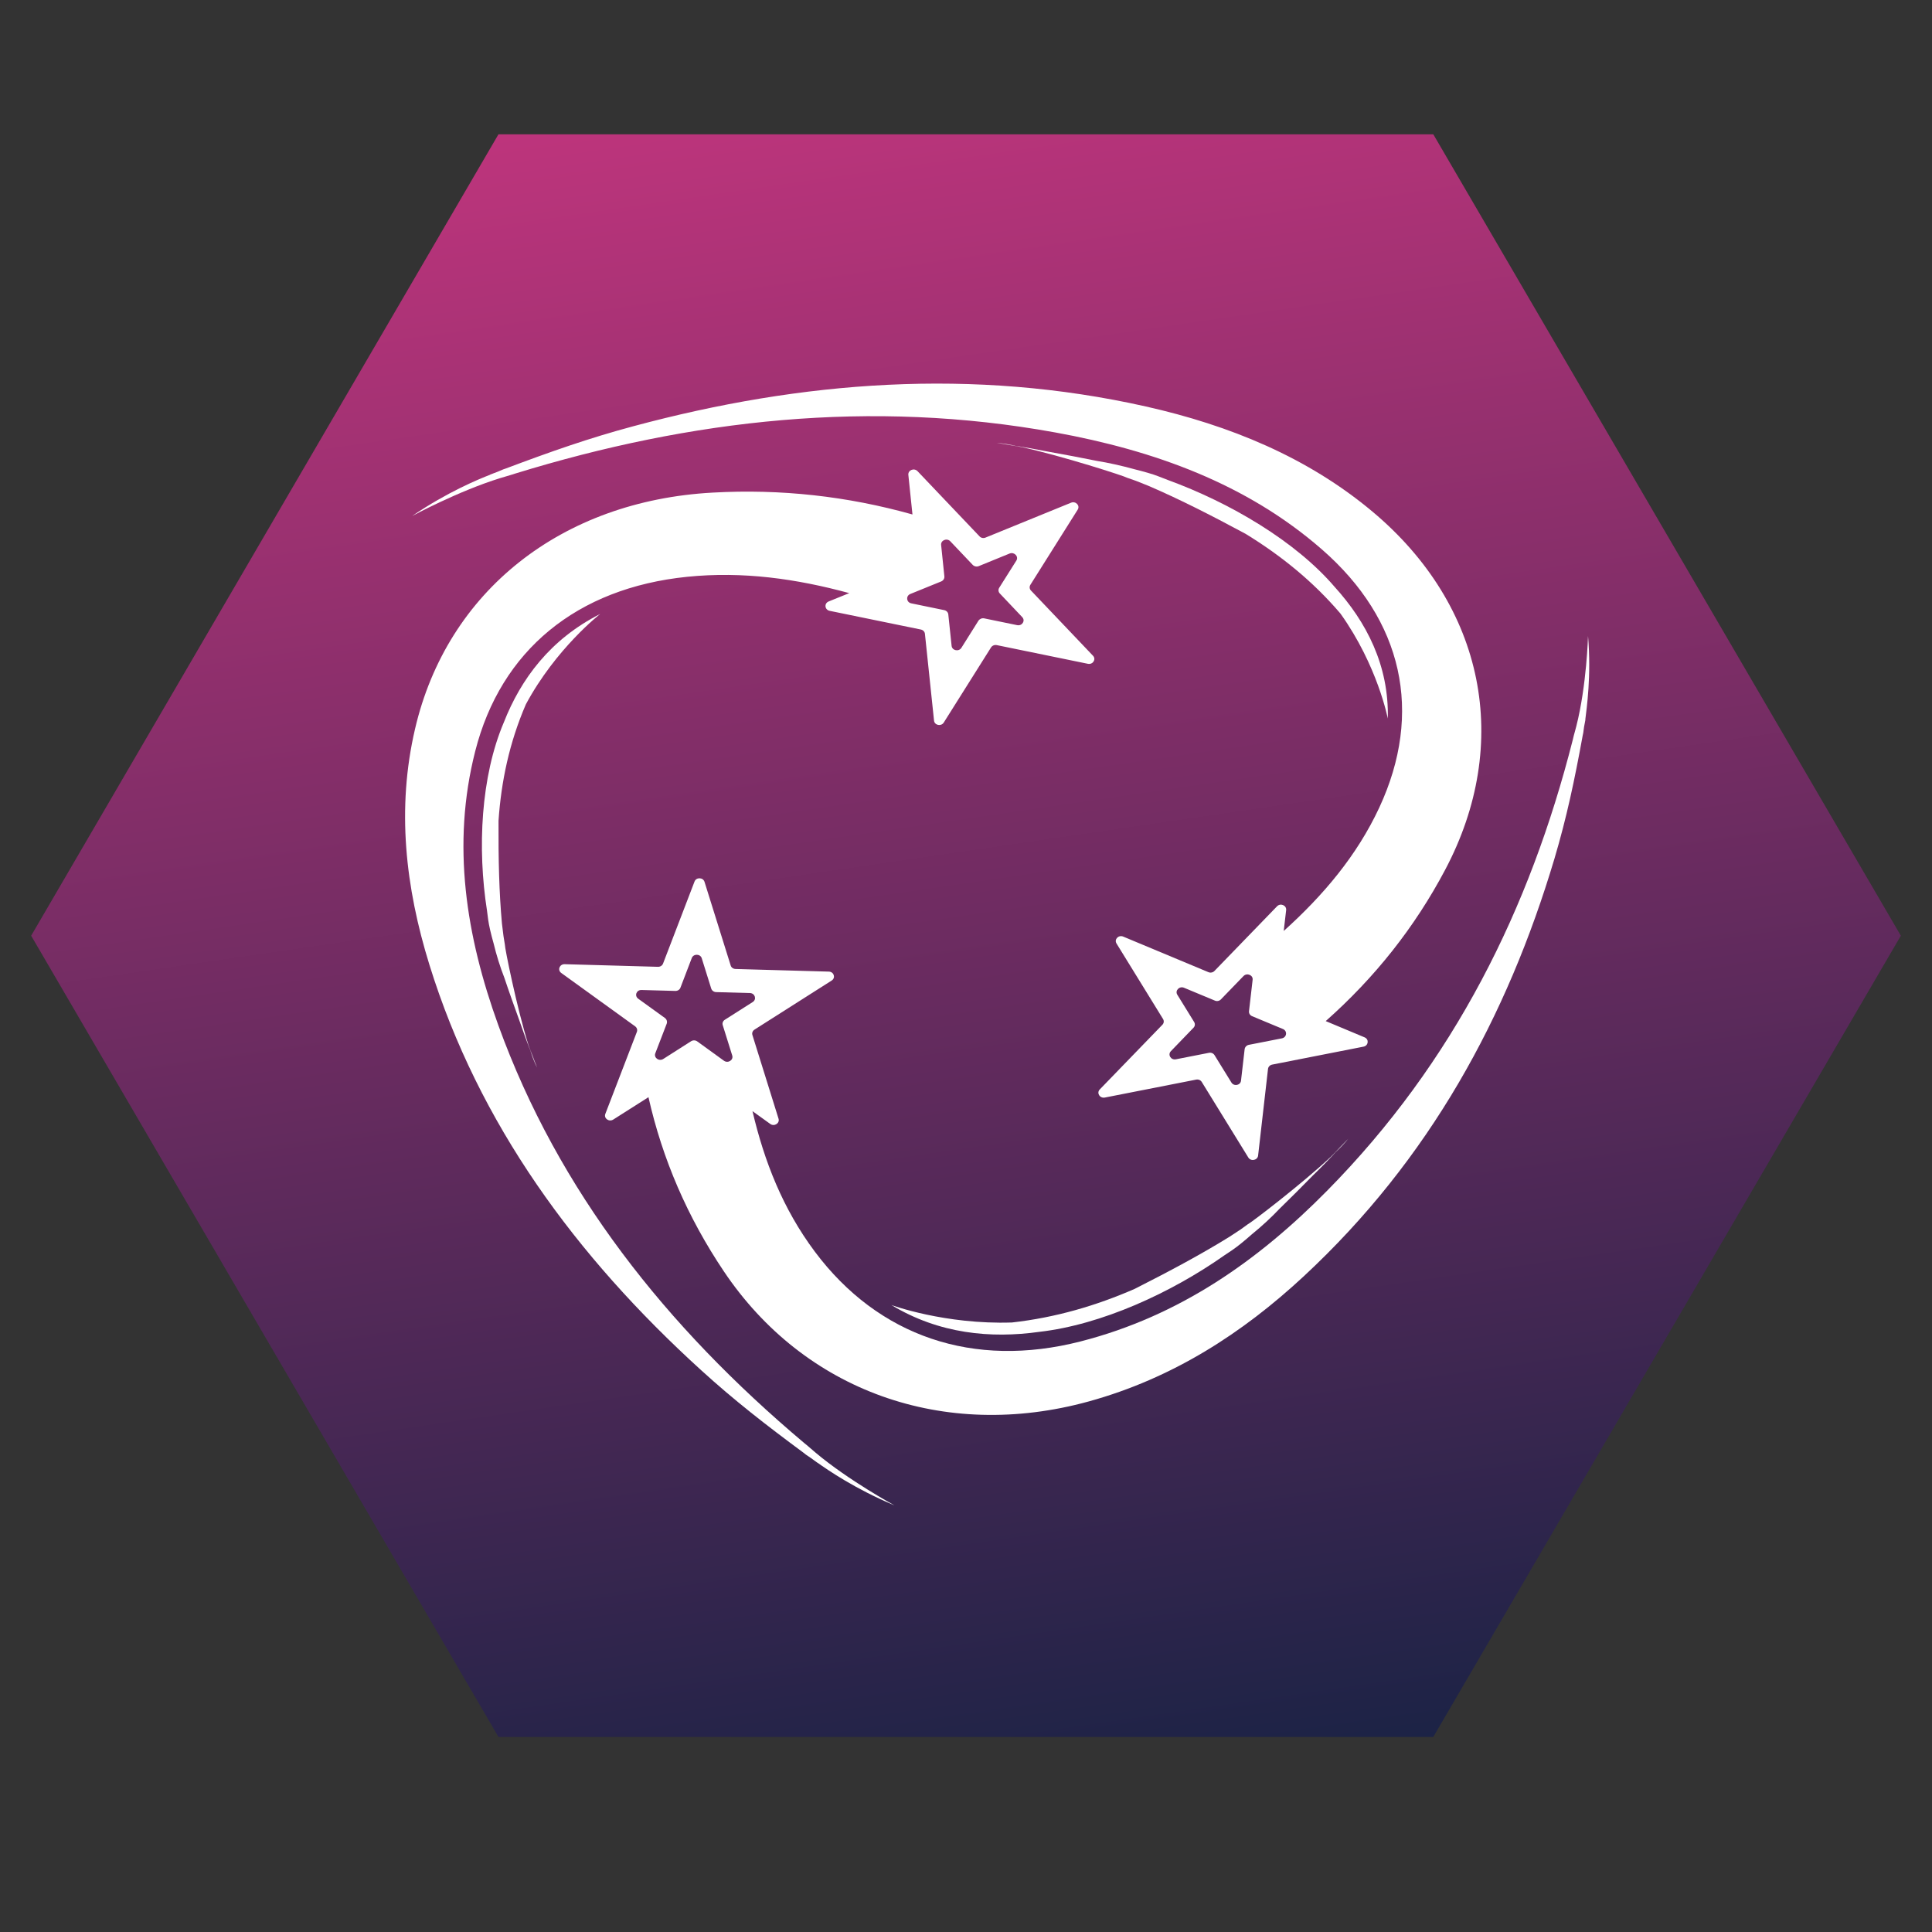
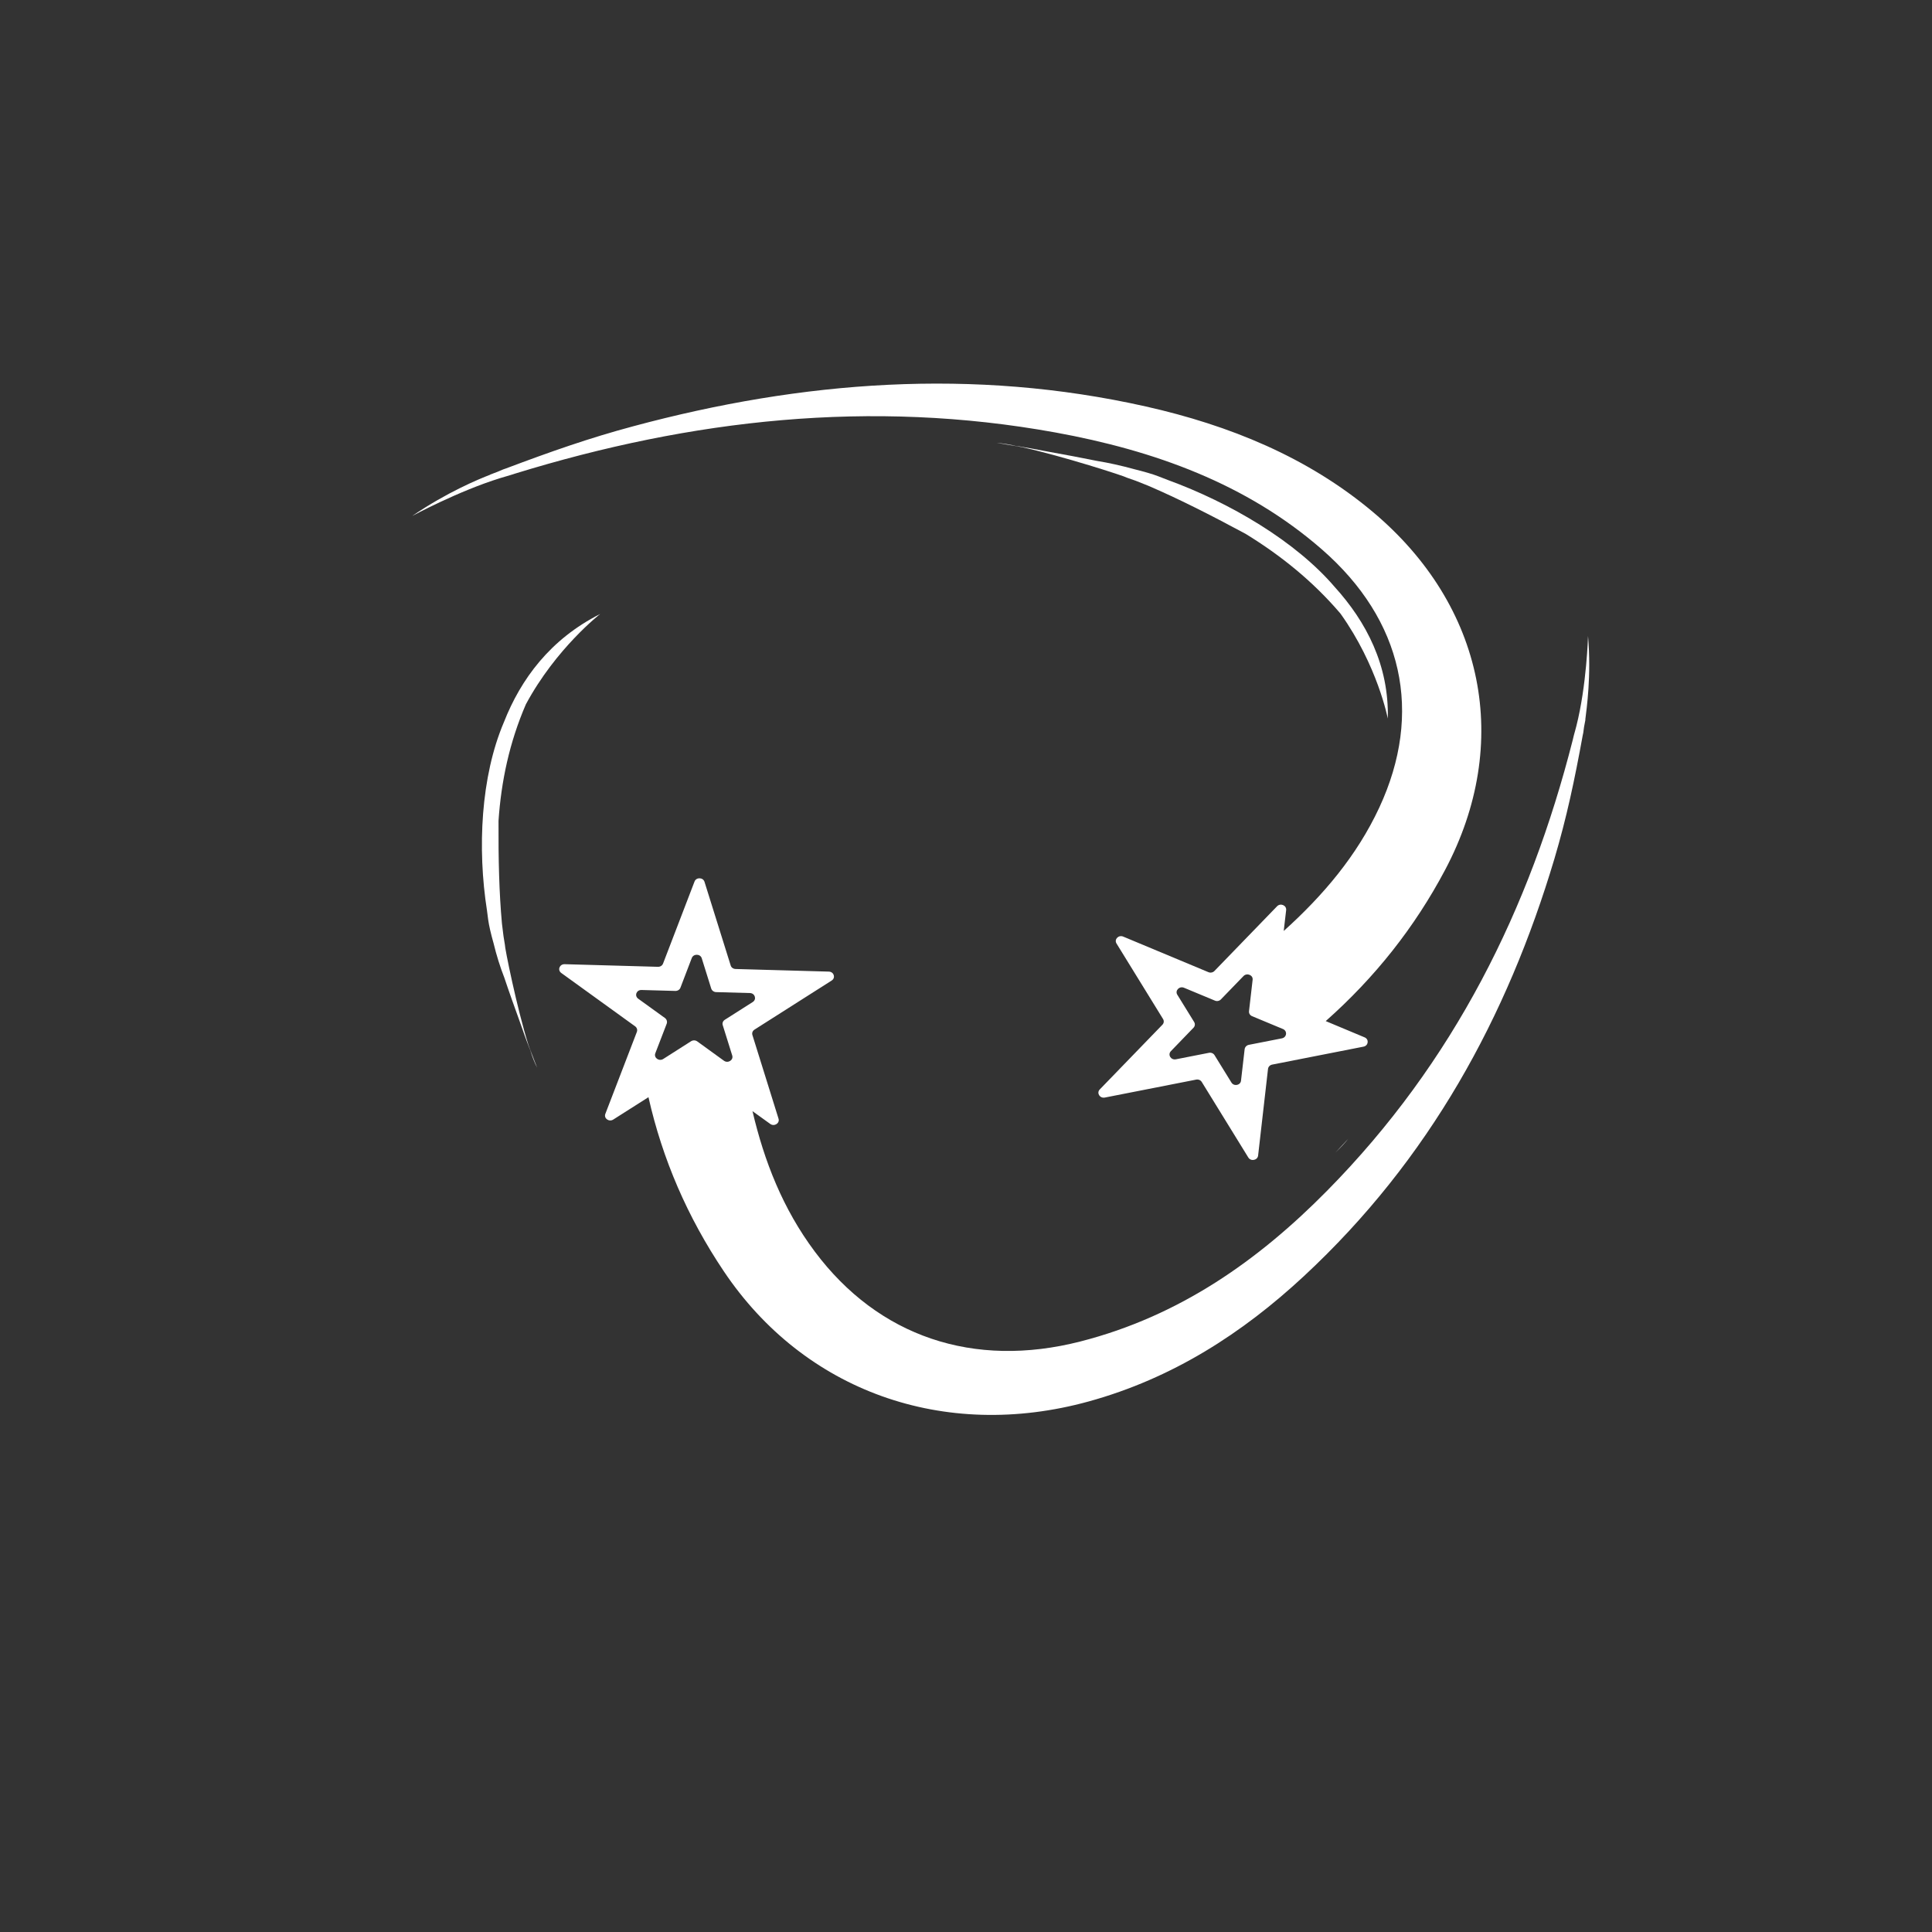
<svg xmlns="http://www.w3.org/2000/svg" width="31" height="31" viewBox="0 0 31 31" fill="none">
  <rect x="0" y="0" width="31" height="31" fill="#333333" stroke="none" />
-   <path d="M22.998 2.155H7.998L0.5 15.014L7.998 27.87H22.998L30.5 15.014L22.998 2.155Z" fill="url(#paint0_linear_1383_5142)" />
-   <path d="M20.529 19.397C20.709 19.223 20.892 19.038 21.058 18.869C21.204 18.727 21.33 18.597 21.427 18.494C21.409 18.512 21.388 18.531 21.368 18.55C21.456 18.461 21.544 18.369 21.631 18.271C21.631 18.271 21.522 18.387 21.356 18.56C20.884 19.002 20.062 19.629 20.023 19.643C20.023 19.643 19.974 19.678 19.907 19.727C19.848 19.767 19.789 19.806 19.729 19.844C19.287 20.118 18.791 20.385 18.206 20.681C17.591 20.949 16.942 21.141 16.238 21.22C15.162 21.256 14.303 20.94 14.303 20.94C15.07 21.403 15.899 21.48 16.678 21.37C17.674 21.256 18.787 20.747 19.647 20.142C19.7 20.107 19.744 20.078 19.777 20.055C19.86 19.998 19.967 19.911 20.088 19.804C20.253 19.67 20.4 19.533 20.529 19.397Z" fill="white" />
  <path d="M21.632 18.273C21.632 18.273 21.555 18.36 21.427 18.495C21.515 18.409 21.587 18.333 21.632 18.273Z" fill="white" />
  <path d="M25.481 10.205C25.481 10.205 25.459 10.998 25.294 11.648C25.287 11.671 25.282 11.693 25.276 11.716C25.258 11.779 25.245 11.83 25.236 11.871C24.548 14.578 23.333 17.04 21.292 19.108C20.195 20.22 18.931 21.116 17.338 21.524C15.62 21.964 14.094 21.446 13.075 20.084C12.56 19.396 12.262 18.63 12.074 17.829L12.359 18.034C12.424 18.081 12.515 18.023 12.492 17.95L12.073 16.608C12.062 16.575 12.076 16.54 12.106 16.521L13.345 15.733C13.412 15.69 13.381 15.592 13.299 15.59L11.802 15.548C11.766 15.547 11.733 15.524 11.724 15.491L11.304 14.149C11.281 14.076 11.171 14.073 11.144 14.145L10.639 15.461C10.627 15.493 10.594 15.514 10.557 15.513L9.06 15.471C8.978 15.469 8.941 15.565 9.006 15.612L10.191 16.468C10.22 16.489 10.231 16.525 10.219 16.557L9.713 17.873C9.685 17.945 9.772 18.007 9.84 17.964L10.405 17.605C10.629 18.599 11.031 19.53 11.613 20.397C12.901 22.318 15.142 23.128 17.469 22.487C18.815 22.116 19.936 21.392 20.918 20.48C22.938 18.605 24.184 16.316 24.941 13.781C25.139 13.114 25.265 12.517 25.396 11.797C25.399 11.784 25.404 11.76 25.404 11.76L25.417 11.664C25.425 11.624 25.431 11.587 25.439 11.548C25.438 11.548 25.438 11.548 25.437 11.547C25.459 11.365 25.535 10.849 25.481 10.205ZM10.294 15.885L10.836 15.9C10.873 15.901 10.906 15.88 10.918 15.848L11.1 15.372C11.128 15.3 11.238 15.303 11.26 15.376L11.412 15.862C11.423 15.895 11.454 15.918 11.491 15.919L12.033 15.934C12.114 15.936 12.146 16.035 12.078 16.078L11.63 16.363C11.6 16.382 11.586 16.417 11.597 16.45L11.749 16.936C11.772 17.009 11.682 17.067 11.616 17.02L11.188 16.71C11.159 16.689 11.12 16.688 11.089 16.707L10.642 16.992C10.574 17.035 10.487 16.972 10.515 16.9L10.698 16.425C10.709 16.393 10.699 16.357 10.67 16.335L10.242 16.026C10.175 15.979 10.211 15.882 10.294 15.885Z" fill="white" />
  <path d="M8.092 15.687C8.169 15.918 8.255 16.157 8.333 16.373C8.397 16.56 8.459 16.726 8.508 16.855C8.5 16.831 8.492 16.806 8.483 16.78C8.525 16.895 8.569 17.011 8.619 17.13C8.619 17.13 8.562 16.986 8.479 16.767C8.291 16.168 8.096 15.195 8.101 15.157C8.101 15.157 8.092 15.098 8.079 15.021C8.07 14.954 8.062 14.887 8.054 14.819C8.009 14.326 7.996 13.791 7.999 13.17C8.042 12.538 8.173 11.914 8.438 11.301C8.921 10.402 9.63 9.852 9.63 9.852C8.827 10.257 8.356 10.899 8.085 11.589C7.714 12.459 7.658 13.615 7.814 14.61C7.821 14.67 7.828 14.72 7.833 14.757C7.846 14.851 7.876 14.981 7.919 15.133C7.967 15.331 8.025 15.516 8.092 15.687Z" fill="white" />
  <path d="M8.619 17.13C8.619 17.13 8.574 17.025 8.508 16.855C8.546 16.97 8.583 17.065 8.619 17.13Z" fill="white" />
-   <path d="M14.353 24.155C14.353 24.155 13.618 23.756 13.087 23.309C13.069 23.293 13.05 23.277 13.032 23.262C12.982 23.218 12.939 23.182 12.904 23.154C10.691 21.291 8.96 19.114 7.996 16.451C7.478 15.019 7.243 13.554 7.625 12.054C8.036 10.436 9.256 9.435 11.026 9.255C11.92 9.164 12.782 9.287 13.627 9.517L13.296 9.651C13.221 9.682 13.232 9.784 13.312 9.801L14.775 10.101C14.811 10.108 14.838 10.136 14.841 10.17L14.987 11.562C14.994 11.638 15.101 11.66 15.143 11.594L15.902 10.388C15.921 10.359 15.957 10.344 15.993 10.351L17.456 10.651C17.536 10.667 17.592 10.579 17.538 10.522L16.543 9.476C16.518 9.451 16.515 9.413 16.533 9.384L17.292 8.178C17.334 8.112 17.261 8.036 17.186 8.066L15.813 8.626C15.78 8.64 15.74 8.632 15.717 8.606L14.722 7.56C14.667 7.503 14.567 7.544 14.575 7.62L14.641 8.255C13.598 7.962 12.53 7.843 11.436 7.904C9.013 8.036 7.175 9.482 6.66 11.694C6.361 12.974 6.505 14.238 6.89 15.48C7.682 18.034 9.235 20.154 11.255 21.99C11.786 22.473 12.287 22.862 12.901 23.316C12.912 23.325 12.932 23.341 12.932 23.341L13.016 23.398C13.049 23.422 13.081 23.446 13.115 23.47C13.115 23.469 13.116 23.469 13.116 23.469C13.273 23.581 13.721 23.891 14.353 24.155ZM16.308 8.995L16.033 9.431C16.015 9.46 16.018 9.497 16.043 9.523L16.402 9.902C16.457 9.959 16.401 10.047 16.321 10.031L15.792 9.922C15.756 9.915 15.72 9.93 15.7 9.959L15.426 10.395C15.384 10.461 15.277 10.439 15.269 10.363L15.216 9.859C15.213 9.825 15.186 9.797 15.151 9.79L14.622 9.681C14.542 9.665 14.532 9.562 14.606 9.531L15.103 9.329C15.136 9.315 15.156 9.283 15.153 9.249L15.101 8.745C15.093 8.669 15.193 8.628 15.248 8.685L15.607 9.063C15.632 9.089 15.67 9.097 15.704 9.084L16.201 8.881C16.276 8.853 16.349 8.93 16.308 8.995Z" fill="white" />
  <path d="M17.598 7.395C17.344 7.343 17.08 7.294 16.84 7.251C16.634 7.21 16.448 7.178 16.303 7.154C16.33 7.159 16.357 7.165 16.384 7.171C16.257 7.147 16.127 7.125 15.993 7.107C15.993 7.107 16.155 7.132 16.399 7.175C17.05 7.318 18.053 7.642 18.086 7.666C18.086 7.666 18.144 7.687 18.223 7.714C18.29 7.74 18.357 7.767 18.424 7.794C18.906 8.001 19.409 8.255 19.985 8.565C20.552 8.912 21.068 9.328 21.509 9.846C22.106 10.682 22.268 11.53 22.268 11.53C22.289 10.678 21.924 9.978 21.415 9.417C20.789 8.686 19.742 8.068 18.737 7.701C18.678 7.677 18.628 7.658 18.59 7.644C18.496 7.607 18.359 7.568 18.198 7.528C17.991 7.471 17.789 7.426 17.598 7.395Z" fill="white" />
  <path d="M15.993 7.107C15.993 7.107 16.113 7.122 16.303 7.154C16.178 7.128 16.071 7.111 15.993 7.107Z" fill="white" />
  <path d="M6.614 8.279C6.614 8.279 7.349 7.881 8.028 7.671C8.052 7.664 8.076 7.657 8.099 7.65C8.166 7.631 8.219 7.614 8.262 7.6C11.093 6.728 13.976 6.402 16.933 6.939C18.522 7.228 20.003 7.762 21.21 8.815C22.513 9.95 22.84 11.435 22.131 12.959C21.772 13.73 21.231 14.368 20.598 14.938L20.637 14.603C20.645 14.527 20.546 14.485 20.491 14.542L19.486 15.58C19.462 15.605 19.423 15.613 19.39 15.599L18.022 15.028C17.947 14.997 17.874 15.073 17.915 15.139L18.662 16.351C18.68 16.381 18.676 16.418 18.651 16.443L17.646 17.481C17.592 17.537 17.646 17.626 17.727 17.611L19.193 17.323C19.229 17.316 19.265 17.331 19.283 17.361L20.03 18.573C20.071 18.639 20.178 18.618 20.187 18.542L20.346 17.151C20.35 17.117 20.377 17.089 20.413 17.082L21.879 16.794C21.958 16.778 21.97 16.676 21.896 16.645L21.272 16.384C22.062 15.684 22.701 14.877 23.187 13.959C24.264 11.928 23.828 9.723 22.023 8.21C20.979 7.335 19.731 6.825 18.385 6.522C15.615 5.9 12.872 6.111 10.163 6.839C9.451 7.03 8.84 7.245 8.114 7.518C8.101 7.523 8.076 7.531 8.076 7.531L7.981 7.571C7.943 7.586 7.905 7.6 7.865 7.615C7.865 7.616 7.865 7.616 7.866 7.617C7.683 7.687 7.173 7.898 6.614 8.279ZM19.759 17.37L19.488 16.931C19.47 16.901 19.434 16.886 19.398 16.893L18.868 16.997C18.788 17.013 18.733 16.924 18.787 16.867L19.15 16.491C19.175 16.466 19.179 16.429 19.161 16.399L18.89 15.96C18.85 15.894 18.924 15.818 18.998 15.849L19.493 16.055C19.526 16.07 19.566 16.061 19.589 16.037L19.953 15.661C20.008 15.605 20.109 15.646 20.099 15.722L20.041 16.225C20.037 16.259 20.057 16.291 20.09 16.305L20.585 16.511C20.66 16.542 20.649 16.645 20.568 16.661L20.038 16.765C20.003 16.772 19.976 16.8 19.971 16.834L19.913 17.337C19.907 17.415 19.8 17.436 19.759 17.37Z" fill="white" />
  <defs>
    <linearGradient id="paint0_linear_1383_5142" x1="24.25" y1="29.075" x2="19.478" y2="-3.622" gradientUnits="userSpaceOnUse">
      <stop stop-color="#142243" />
      <stop offset="1" stop-color="#D53784" />
    </linearGradient>
  </defs>
</svg>